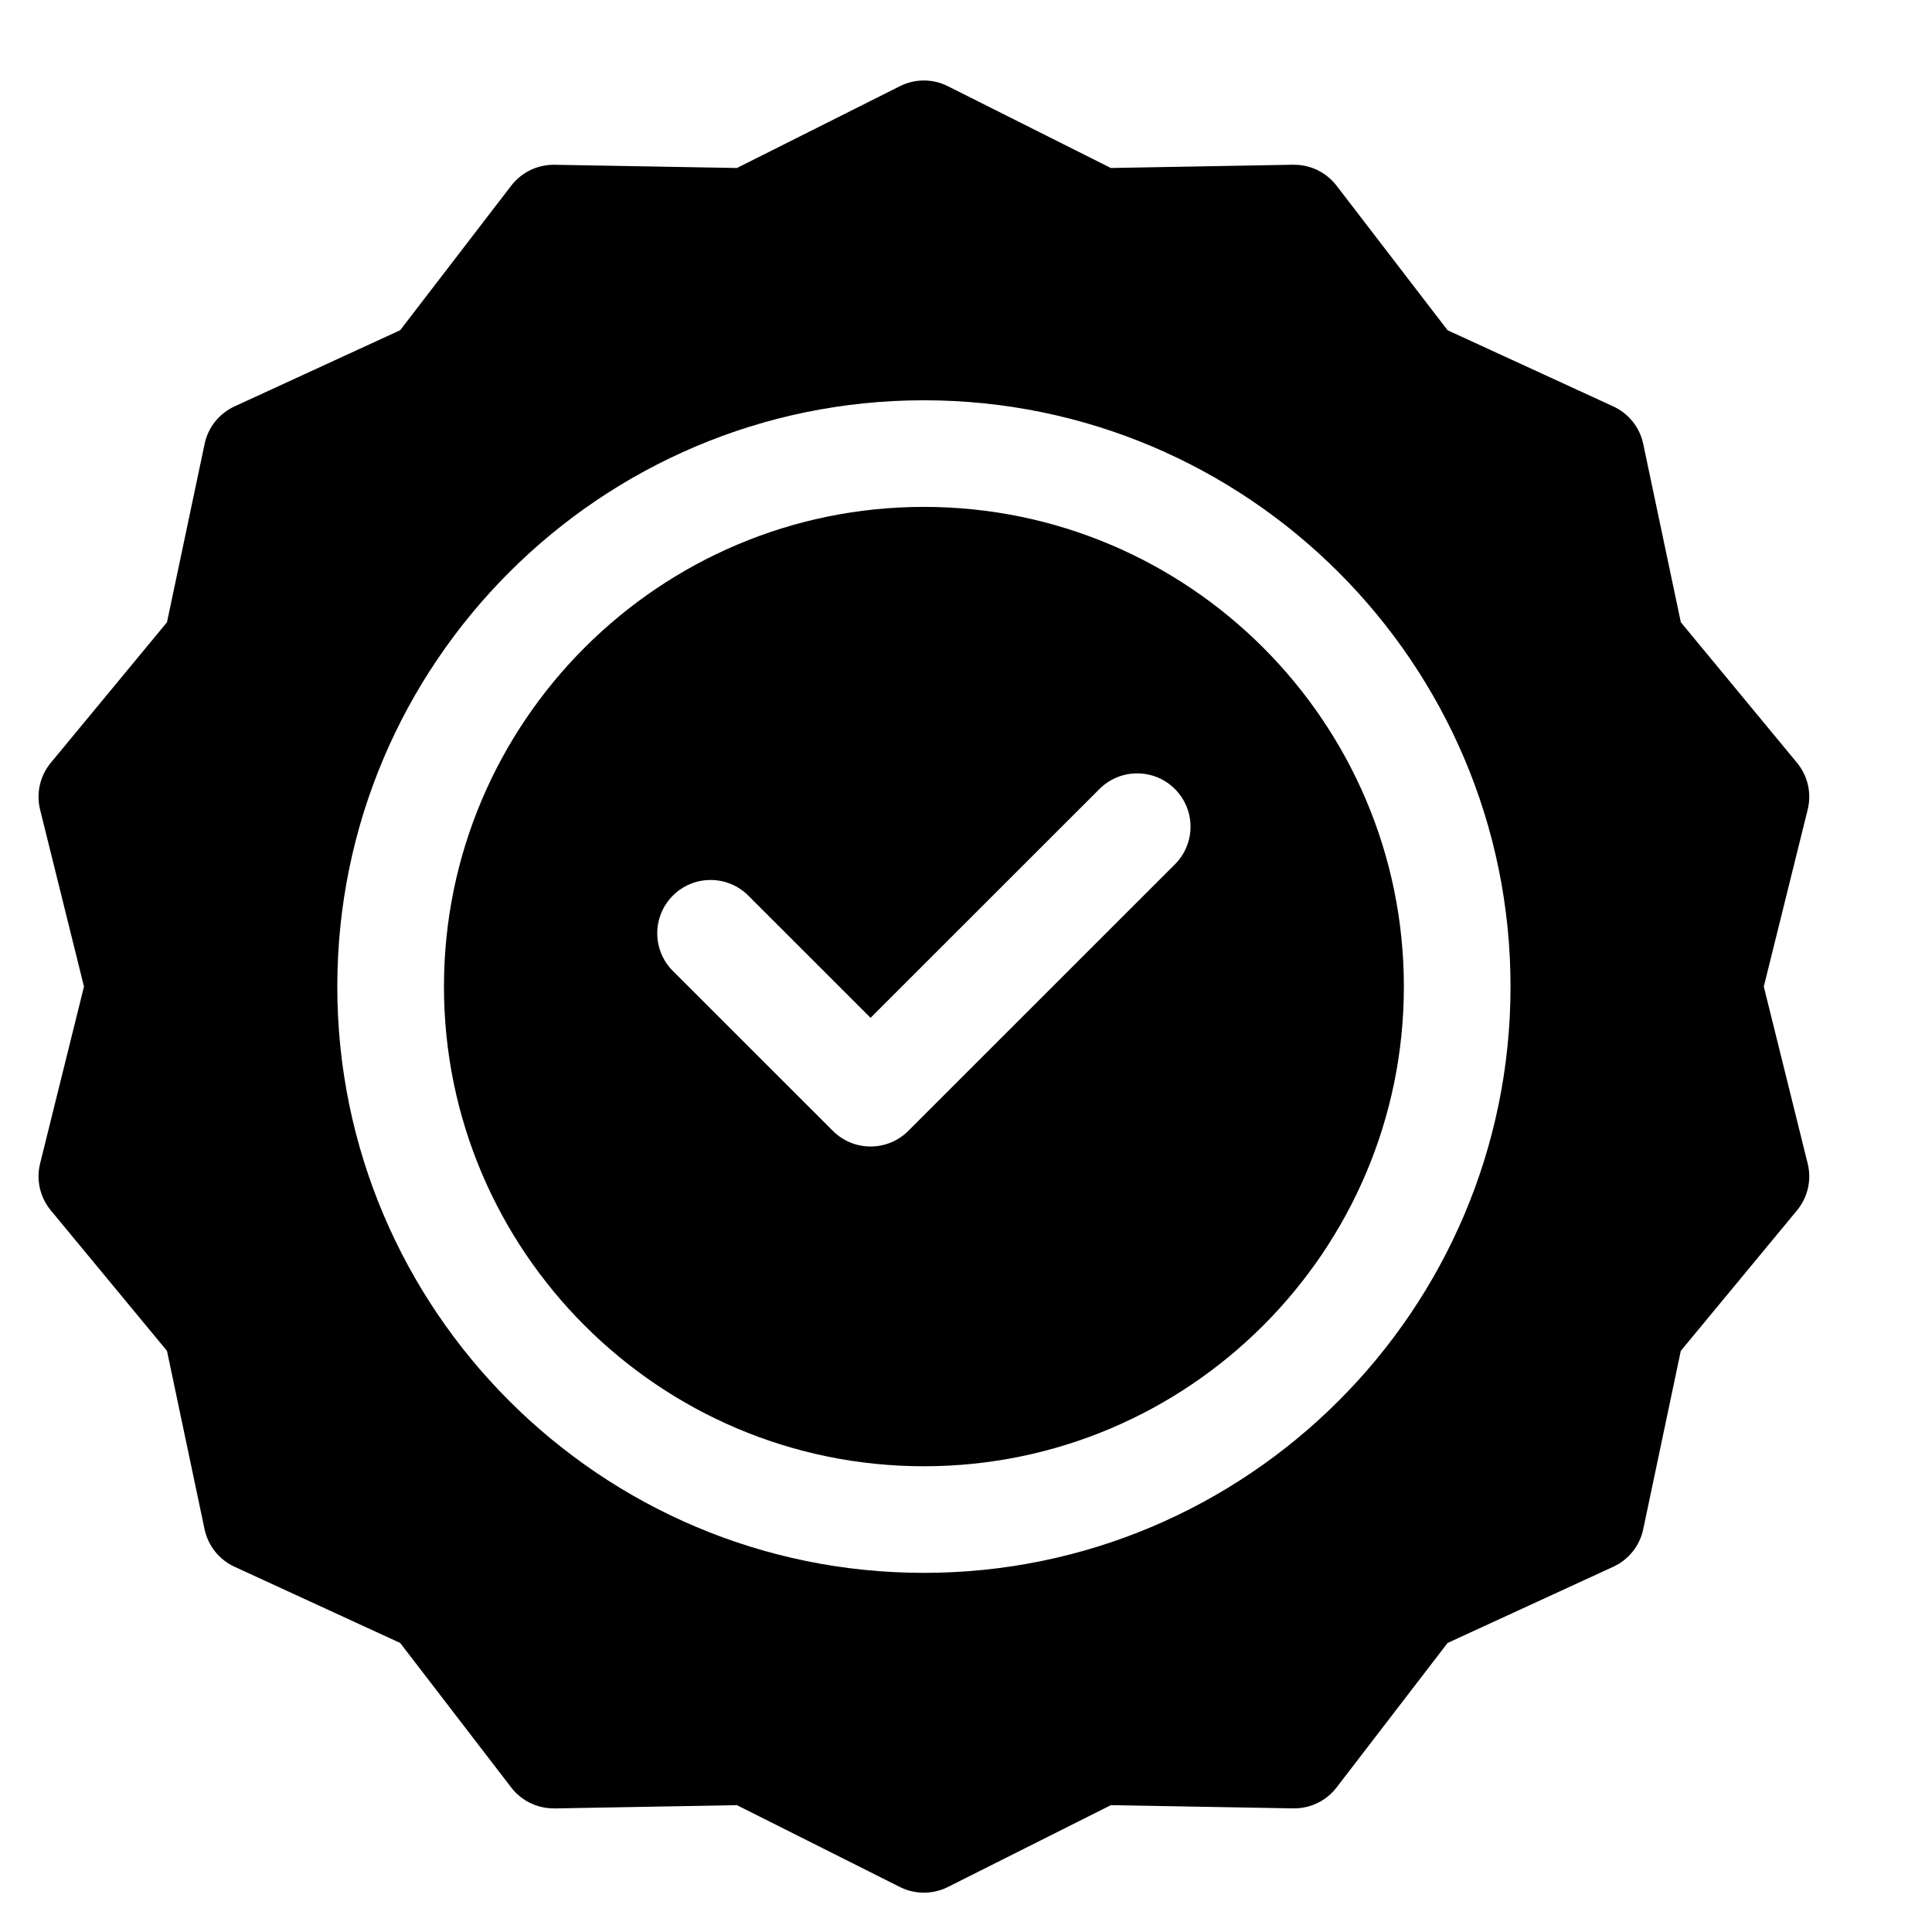
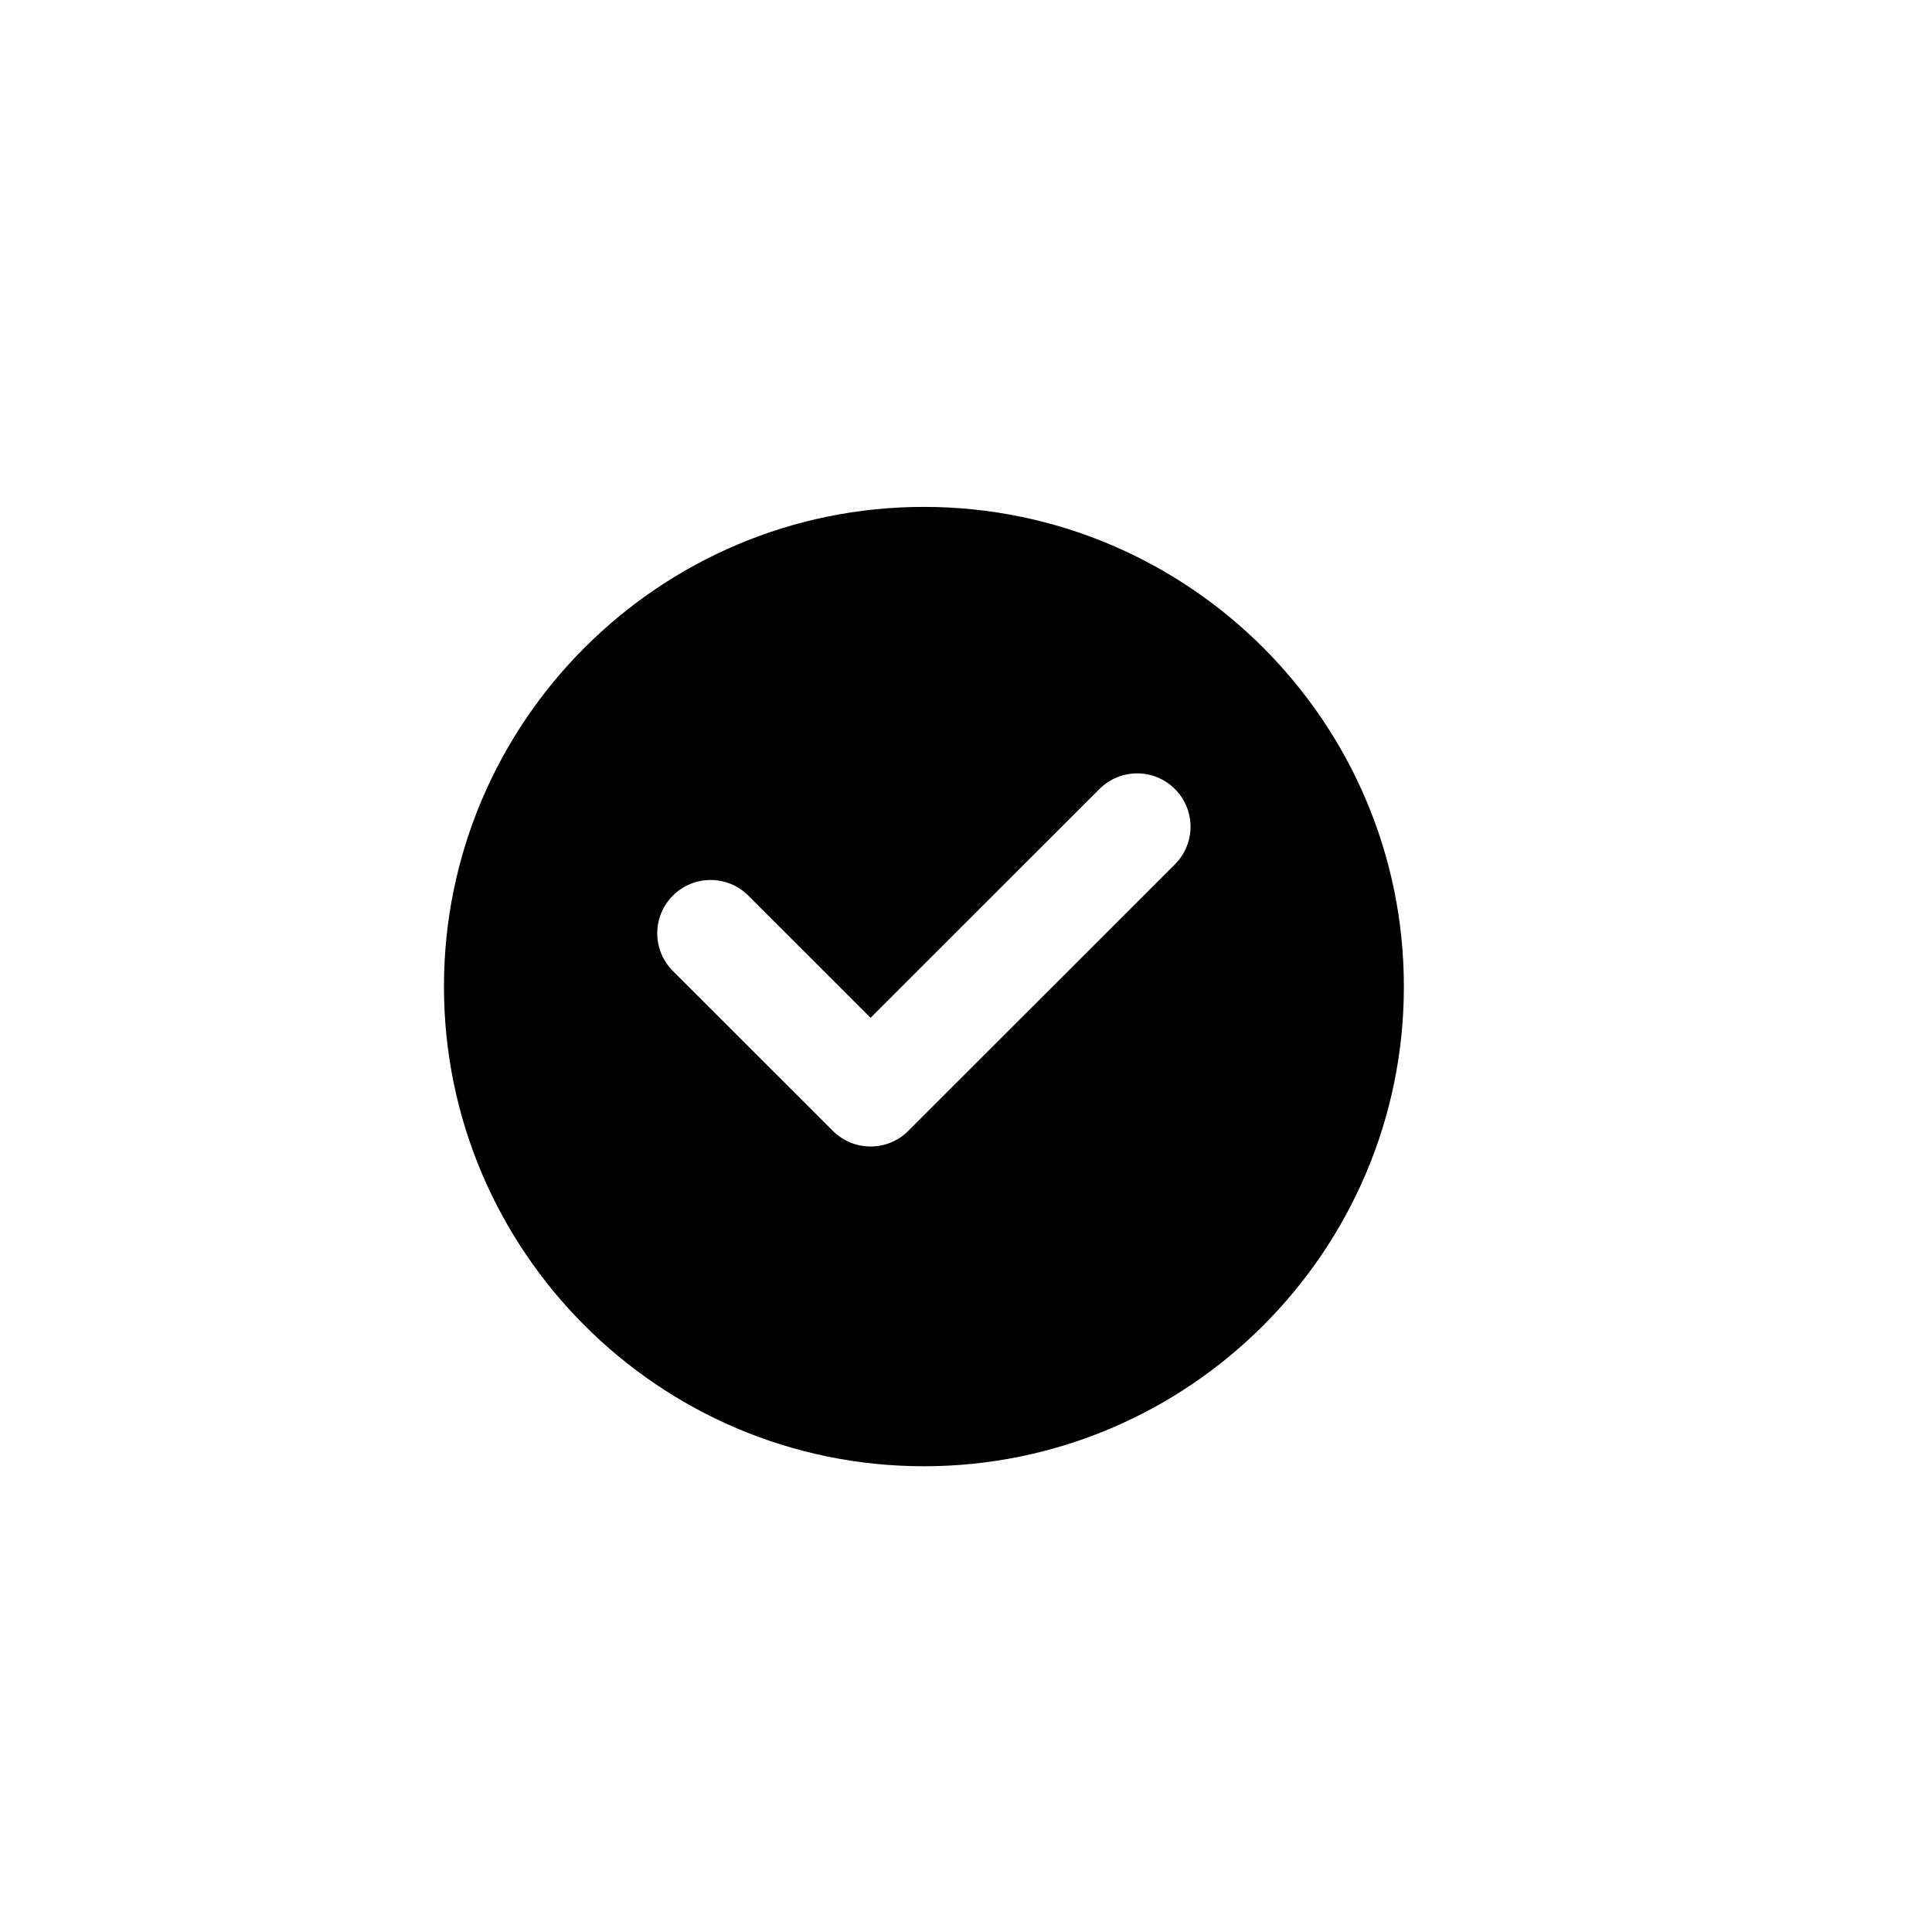
<svg xmlns="http://www.w3.org/2000/svg" version="1.0" preserveAspectRatio="xMidYMid meet" height="200" viewBox="0 0 150 150" zoomAndPan="magnify" width="200">
  <defs>
    <clipPath id="bd6d210338">
-       <path clip-rule="nonzero" d="M 2.746 6.113 L 140.746 6.113 L 140.746 147 L 2.746 147 Z M 2.746 6.113" />
-     </clipPath>
+       </clipPath>
  </defs>
-   <rect fill-opacity="1" height="180" y="-15" fill="#ffffff" width="180" x="-15" />
  <rect fill-opacity="1" height="180" y="-15" fill="#ffffff" width="180" x="-15" />
  <path fill-rule="nonzero" fill-opacity="1" d="M 71.73 39.355 C 51.184 39.355 34.469 56.062 34.469 76.598 C 34.469 97.133 51.184 113.84 71.73 113.84 C 92.277 113.84 108.996 97.133 108.996 76.598 C 108.996 56.062 92.277 39.355 71.73 39.355 Z M 91.219 67.109 L 70.52 87.801 C 68.902 89.418 66.281 89.418 64.664 87.801 L 52.242 75.387 C 50.625 73.77 50.625 71.148 52.242 69.535 C 53.859 67.918 56.48 67.918 58.098 69.535 L 67.59 79.023 L 85.363 61.258 C 86.98 59.641 89.605 59.641 91.219 61.258 C 92.836 62.875 92.836 65.492 91.219 67.109 Z M 91.219 67.109" fill="#000000" />
  <g clip-path="url(#bd6d210338)">
    <path fill-rule="nonzero" fill-opacity="1" d="M 136.941 76.598 L 140.348 62.859 C 140.664 61.586 140.359 60.238 139.523 59.227 L 130.5 48.312 L 127.578 34.461 C 127.309 33.18 126.445 32.102 125.258 31.555 L 112.391 25.641 L 103.766 14.41 C 102.98 13.391 101.766 12.793 100.48 12.793 C 99.781 12.793 104.164 12.73 86.246 13.043 L 73.59 6.691 C 72.422 6.102 71.043 6.102 69.871 6.691 L 57.215 13.043 L 43.055 12.793 C 41.668 12.777 40.461 13.418 39.695 14.41 L 31.07 25.637 L 18.207 31.555 C 17.016 32.102 16.156 33.18 15.887 34.461 L 12.965 48.312 L 3.941 59.227 C 3.105 60.238 2.797 61.586 3.113 62.859 L 6.52 76.598 L 3.113 90.336 C 2.797 91.609 3.105 92.957 3.941 93.969 L 12.965 104.883 L 15.883 118.734 C 16.156 120.016 17.016 121.094 18.207 121.641 L 31.07 127.559 L 39.695 138.785 C 40.48 139.805 41.695 140.402 42.98 140.402 C 43.68 140.402 39.297 140.469 57.215 140.152 L 69.871 146.508 C 71.047 147.098 72.426 147.09 73.59 146.508 L 86.246 140.152 L 100.41 140.402 C 101.793 140.418 103 139.777 103.766 138.785 L 112.391 127.559 L 125.258 121.641 C 126.445 121.094 127.309 120.016 127.578 118.734 L 130.496 104.883 L 139.523 93.969 C 140.359 92.957 140.664 91.609 140.348 90.336 Z M 71.73 122.117 C 46.617 122.117 26.188 101.699 26.188 76.598 C 26.188 51.5 46.617 31.078 71.73 31.078 C 96.844 31.078 117.277 51.5 117.277 76.598 C 117.277 101.699 96.844 122.117 71.73 122.117 Z M 71.73 122.117" fill="#000000" />
  </g>
</svg>